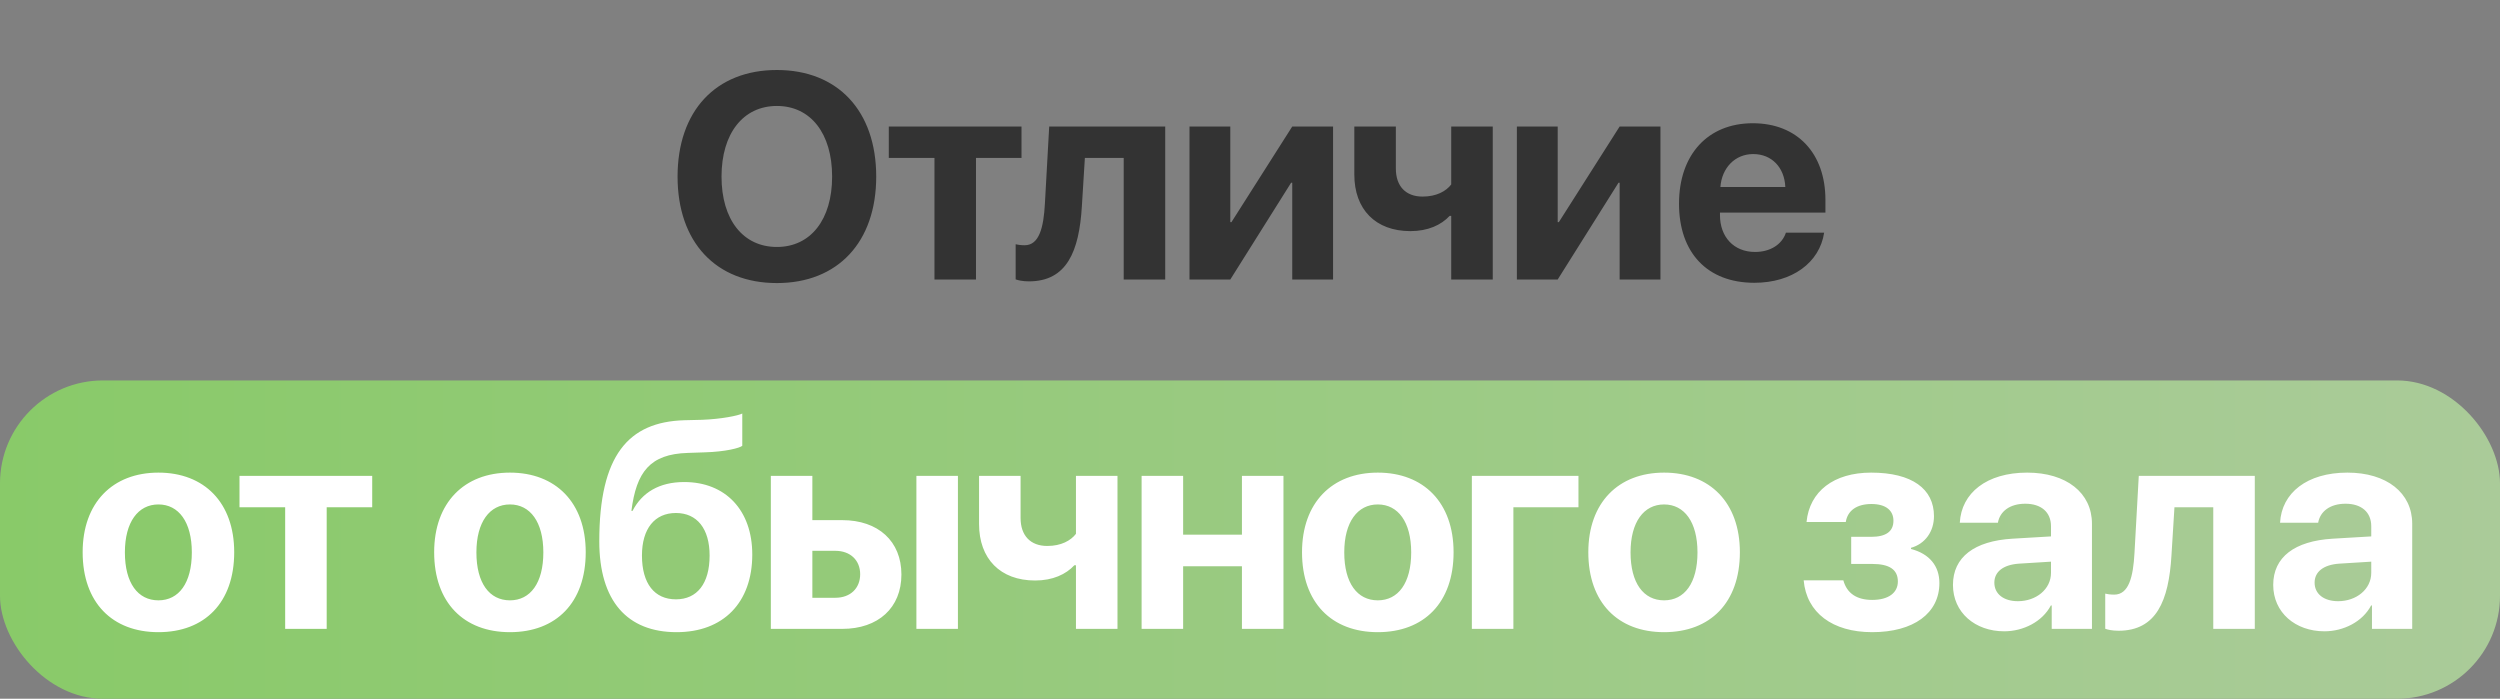
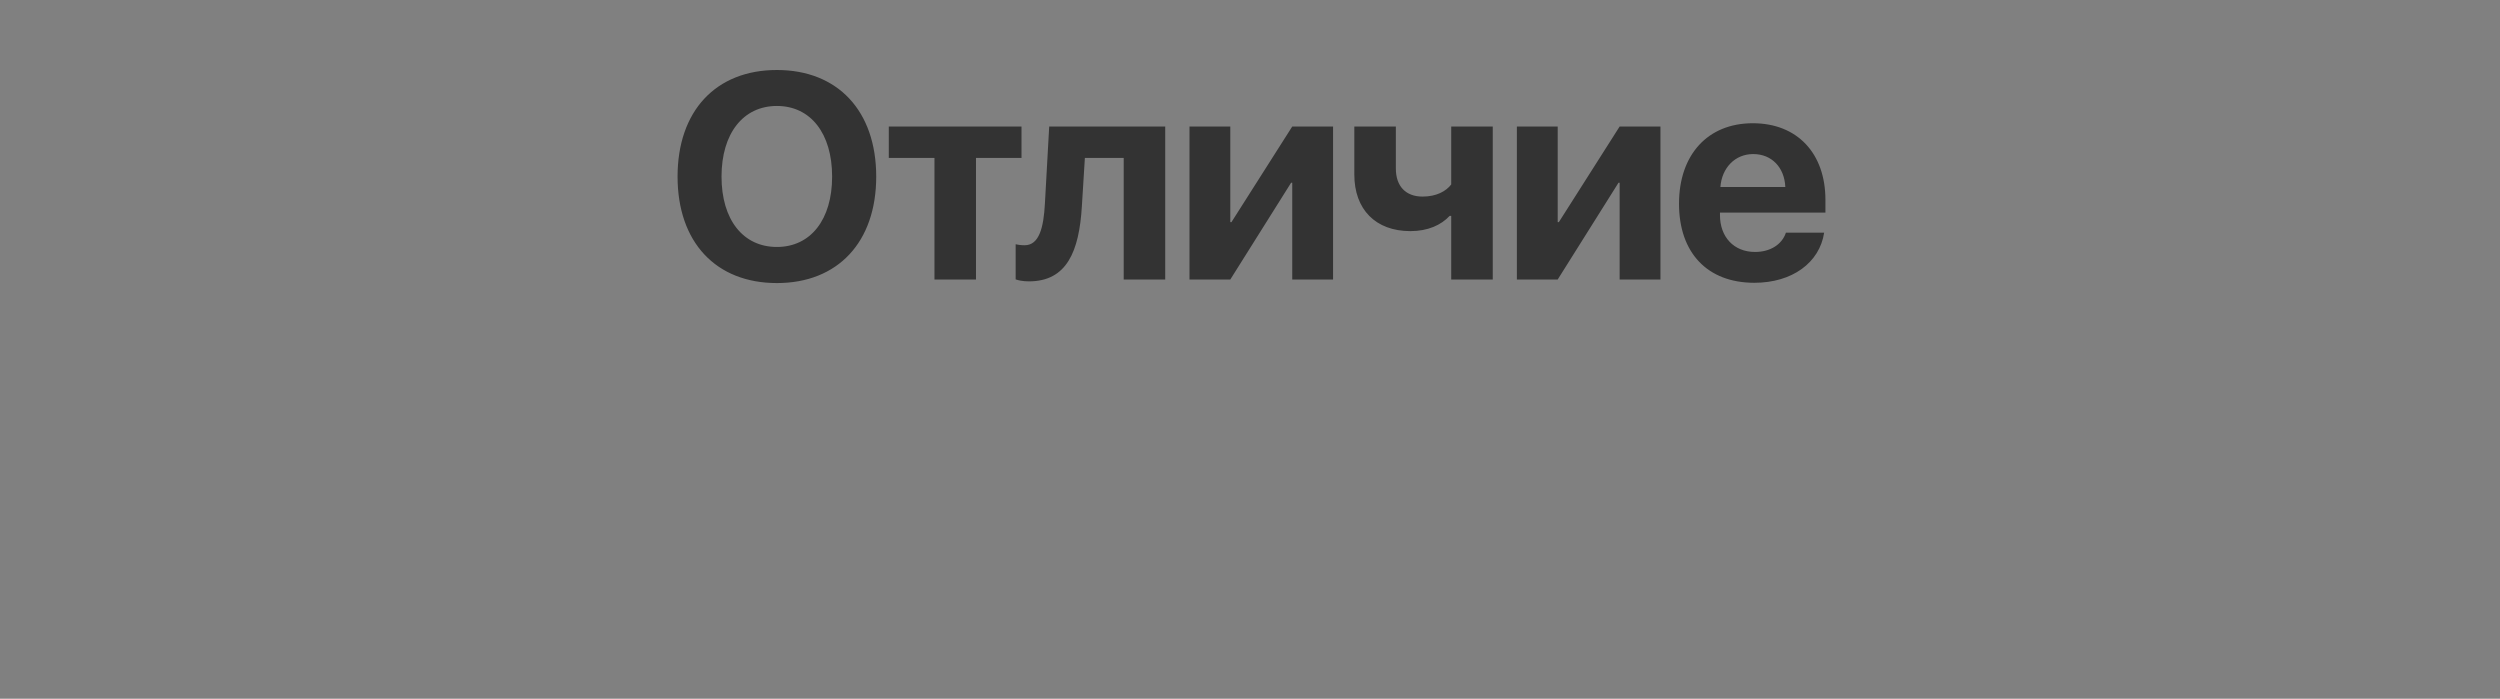
<svg xmlns="http://www.w3.org/2000/svg" width="322" height="90" viewBox="0 0 322 90" fill="none">
  <rect x="0" y="0" width="322" height="90" fill="#808080" stroke="none" />
-   <rect y="49" width="322" height="41" rx="13.262" fill="url(#paint0_linear_1353_1037)" />
  <path d="M100.064 9.016C107.913 9.016 112.857 14.292 112.857 22.747C112.857 31.184 107.913 36.459 100.064 36.459C92.197 36.459 87.27 31.184 87.27 22.747C87.27 14.292 92.197 9.016 100.064 9.016ZM100.064 13.648C95.726 13.648 92.932 17.178 92.932 22.747C92.932 28.298 95.707 31.809 100.064 31.809C104.402 31.809 107.177 28.298 107.177 22.747C107.177 17.178 104.402 13.648 100.064 13.648ZM131.57 16.295V20.339H125.707V36H120.358V20.339H114.476V16.295H131.57ZM139.346 26.552C138.997 32.397 137.398 36.239 132.527 36.239C131.7 36.239 131.093 36.092 130.817 35.982V31.46C131.038 31.515 131.442 31.588 131.975 31.588C133.85 31.588 134.42 29.309 134.585 26.203L135.137 16.295H150.081V36H144.732V20.339H139.732L139.346 26.552ZM158.463 36H153.206V16.295H158.463V28.611H158.61L166.441 16.295H171.698V36H166.441V23.538H166.294L158.463 36ZM192.267 36H186.918V27.802H186.716C185.632 28.978 183.922 29.769 181.661 29.769C177.158 29.769 174.437 26.956 174.437 22.49V16.295H179.786V21.718C179.786 23.979 181.055 25.32 183.224 25.32C185.025 25.32 186.257 24.622 186.918 23.758V16.295H192.267V36ZM200.631 36H195.374V16.295H200.631V28.611H200.779L208.609 16.295H213.866V36H208.609V23.538H208.462L200.631 36ZM225.815 19.843C223.462 19.843 221.771 21.626 221.587 24.089H229.95C229.84 21.571 228.204 19.843 225.815 19.843ZM230.024 29.971H234.95C234.362 33.831 230.833 36.423 225.962 36.423C219.896 36.423 216.256 32.544 216.256 26.239C216.256 19.953 219.933 15.873 225.759 15.873C231.494 15.873 235.115 19.751 235.115 25.743V27.379H221.532V27.71C221.532 30.522 223.315 32.452 226.053 32.452C228.02 32.452 229.528 31.478 230.024 29.971Z" fill="#333333" />
-   <path d="M20.405 81.423C14.45 81.423 10.645 77.6 10.645 71.129C10.645 64.751 14.505 60.873 20.405 60.873C26.306 60.873 30.166 64.733 30.166 71.129C30.166 77.618 26.361 81.423 20.405 81.423ZM20.405 77.324C23.034 77.324 24.707 75.1 24.707 71.148C24.707 67.232 23.015 64.972 20.405 64.972C17.795 64.972 16.086 67.232 16.086 71.148C16.086 75.1 17.759 77.324 20.405 77.324ZM47.941 61.295V65.339H42.078V81H36.729V65.339H30.847V61.295H47.941ZM65.681 81.423C59.725 81.423 55.92 77.6 55.92 71.129C55.92 64.751 59.78 60.873 65.681 60.873C71.581 60.873 75.441 64.733 75.441 71.129C75.441 77.618 71.636 81.423 65.681 81.423ZM65.681 77.324C68.309 77.324 69.982 75.1 69.982 71.148C69.982 67.232 68.291 64.972 65.681 64.972C63.071 64.972 61.361 67.232 61.361 71.148C61.361 75.1 63.034 77.324 65.681 77.324ZM87.151 81.423C80.791 81.423 77.188 77.416 77.188 69.714C77.188 58.63 80.938 54.347 88.125 54.127L90.423 54.071C92.904 53.98 95.073 53.538 95.606 53.263V57.417C95.312 57.693 93.456 58.189 90.753 58.262L88.584 58.336C83.713 58.483 81.967 60.781 81.324 65.799H81.471C82.684 63.446 84.908 62.086 88.125 62.086C93.437 62.086 96.893 65.707 96.893 71.423C96.893 77.618 93.161 81.423 87.151 81.423ZM87.059 77.195C89.779 77.195 91.397 75.173 91.397 71.552C91.397 68.096 89.779 66.074 87.059 66.074C84.32 66.074 82.684 68.096 82.684 71.552C82.684 75.173 84.302 77.195 87.059 77.195ZM118.032 81V61.295H123.381V81H118.032ZM107.591 70.945H104.632V76.993H107.591C109.54 76.993 110.79 75.761 110.79 73.96C110.79 72.159 109.521 70.945 107.591 70.945ZM99.283 81V61.295H104.632V66.993H108.474C113.124 66.993 116.102 69.714 116.102 73.997C116.102 78.28 113.124 81 108.474 81H99.283ZM143.932 81H138.583V72.802H138.381C137.296 73.978 135.587 74.769 133.326 74.769C128.822 74.769 126.102 71.956 126.102 67.49V61.295H131.451V66.718C131.451 68.979 132.719 70.32 134.888 70.32C136.69 70.32 137.921 69.622 138.583 68.758V61.295H143.932V81ZM159.961 81V72.931H152.388V81H147.039V61.295H152.388V68.868H159.961V61.295H165.31V81H159.961ZM177.461 81.423C171.505 81.423 167.7 77.6 167.7 71.129C167.7 64.751 171.56 60.873 177.461 60.873C183.361 60.873 187.221 64.733 187.221 71.129C187.221 77.618 183.416 81.423 177.461 81.423ZM177.461 77.324C180.089 77.324 181.762 75.1 181.762 71.148C181.762 67.232 180.071 64.972 177.461 64.972C174.851 64.972 173.141 67.232 173.141 71.148C173.141 75.1 174.814 77.324 177.461 77.324ZM203.306 65.339H194.924V81H189.575V61.295H203.306V65.339ZM214.335 81.423C208.38 81.423 204.575 77.6 204.575 71.129C204.575 64.751 208.435 60.873 214.335 60.873C220.235 60.873 224.096 64.733 224.096 71.129C224.096 77.618 220.291 81.423 214.335 81.423ZM214.335 77.324C216.964 77.324 218.636 75.1 218.636 71.148C218.636 67.232 216.945 64.972 214.335 64.972C211.725 64.972 210.015 67.232 210.015 71.148C210.015 75.1 211.688 77.324 214.335 77.324ZM241.136 81.423C236.026 81.423 232.681 78.923 232.313 74.75H237.423C237.883 76.423 239.151 77.269 241.136 77.269C243.269 77.269 244.445 76.331 244.445 74.897C244.445 73.353 243.342 72.636 241.155 72.636H238.434V69.144H241.008C242.901 69.144 243.875 68.464 243.875 67.067C243.875 65.78 242.938 64.916 241.045 64.916C239.17 64.916 237.975 65.744 237.736 67.232H232.681C233.067 63.281 236.192 60.873 241.008 60.873C246.265 60.873 249.096 62.968 249.096 66.479C249.096 68.446 247.974 70.045 246.136 70.559V70.707C248.526 71.332 249.794 72.912 249.794 75.1C249.794 78.978 246.485 81.423 241.136 81.423ZM259.904 77.434C262.239 77.434 264.169 75.908 264.169 73.776V72.342L260.015 72.6C258.011 72.747 256.872 73.647 256.872 75.044C256.872 76.515 258.085 77.434 259.904 77.434ZM258.14 81.312C254.39 81.312 251.541 78.886 251.541 75.339C251.541 71.754 254.298 69.677 259.206 69.383L264.169 69.089V67.784C264.169 65.946 262.882 64.88 260.86 64.88C258.857 64.88 257.588 65.872 257.331 67.324H252.423C252.625 63.501 255.879 60.873 261.099 60.873C266.154 60.873 269.444 63.483 269.444 67.453V81H264.261V77.986H264.151C263.048 80.081 260.603 81.312 258.14 81.312ZM279.683 71.552C279.334 77.397 277.735 81.239 272.864 81.239C272.037 81.239 271.43 81.092 271.154 80.982V76.46C271.375 76.515 271.779 76.588 272.313 76.588C274.187 76.588 274.757 74.309 274.923 71.203L275.474 61.295H290.418V81H285.069V65.339H280.069L279.683 71.552ZM301.153 77.434C303.488 77.434 305.418 75.908 305.418 73.776V72.342L301.264 72.6C299.26 72.747 298.121 73.647 298.121 75.044C298.121 76.515 299.334 77.434 301.153 77.434ZM299.389 81.312C295.639 81.312 292.79 78.886 292.79 75.339C292.79 71.754 295.547 69.677 300.455 69.383L305.418 69.089V67.784C305.418 65.946 304.131 64.88 302.109 64.88C300.106 64.88 298.837 65.872 298.58 67.324H293.672C293.874 63.501 297.128 60.873 302.348 60.873C307.403 60.873 310.693 63.483 310.693 67.453V81H305.51V77.986H305.4C304.297 80.081 301.852 81.312 299.389 81.312Z" fill="white" />
  <defs>
    <linearGradient id="paint0_linear_1353_1037" x1="0" y1="69.5" x2="322" y2="69.5" gradientUnits="userSpaceOnUse">
      <stop stop-color="#89CA69" />
      <stop offset="1" stop-color="#AACB99" />
    </linearGradient>
  </defs>
</svg>